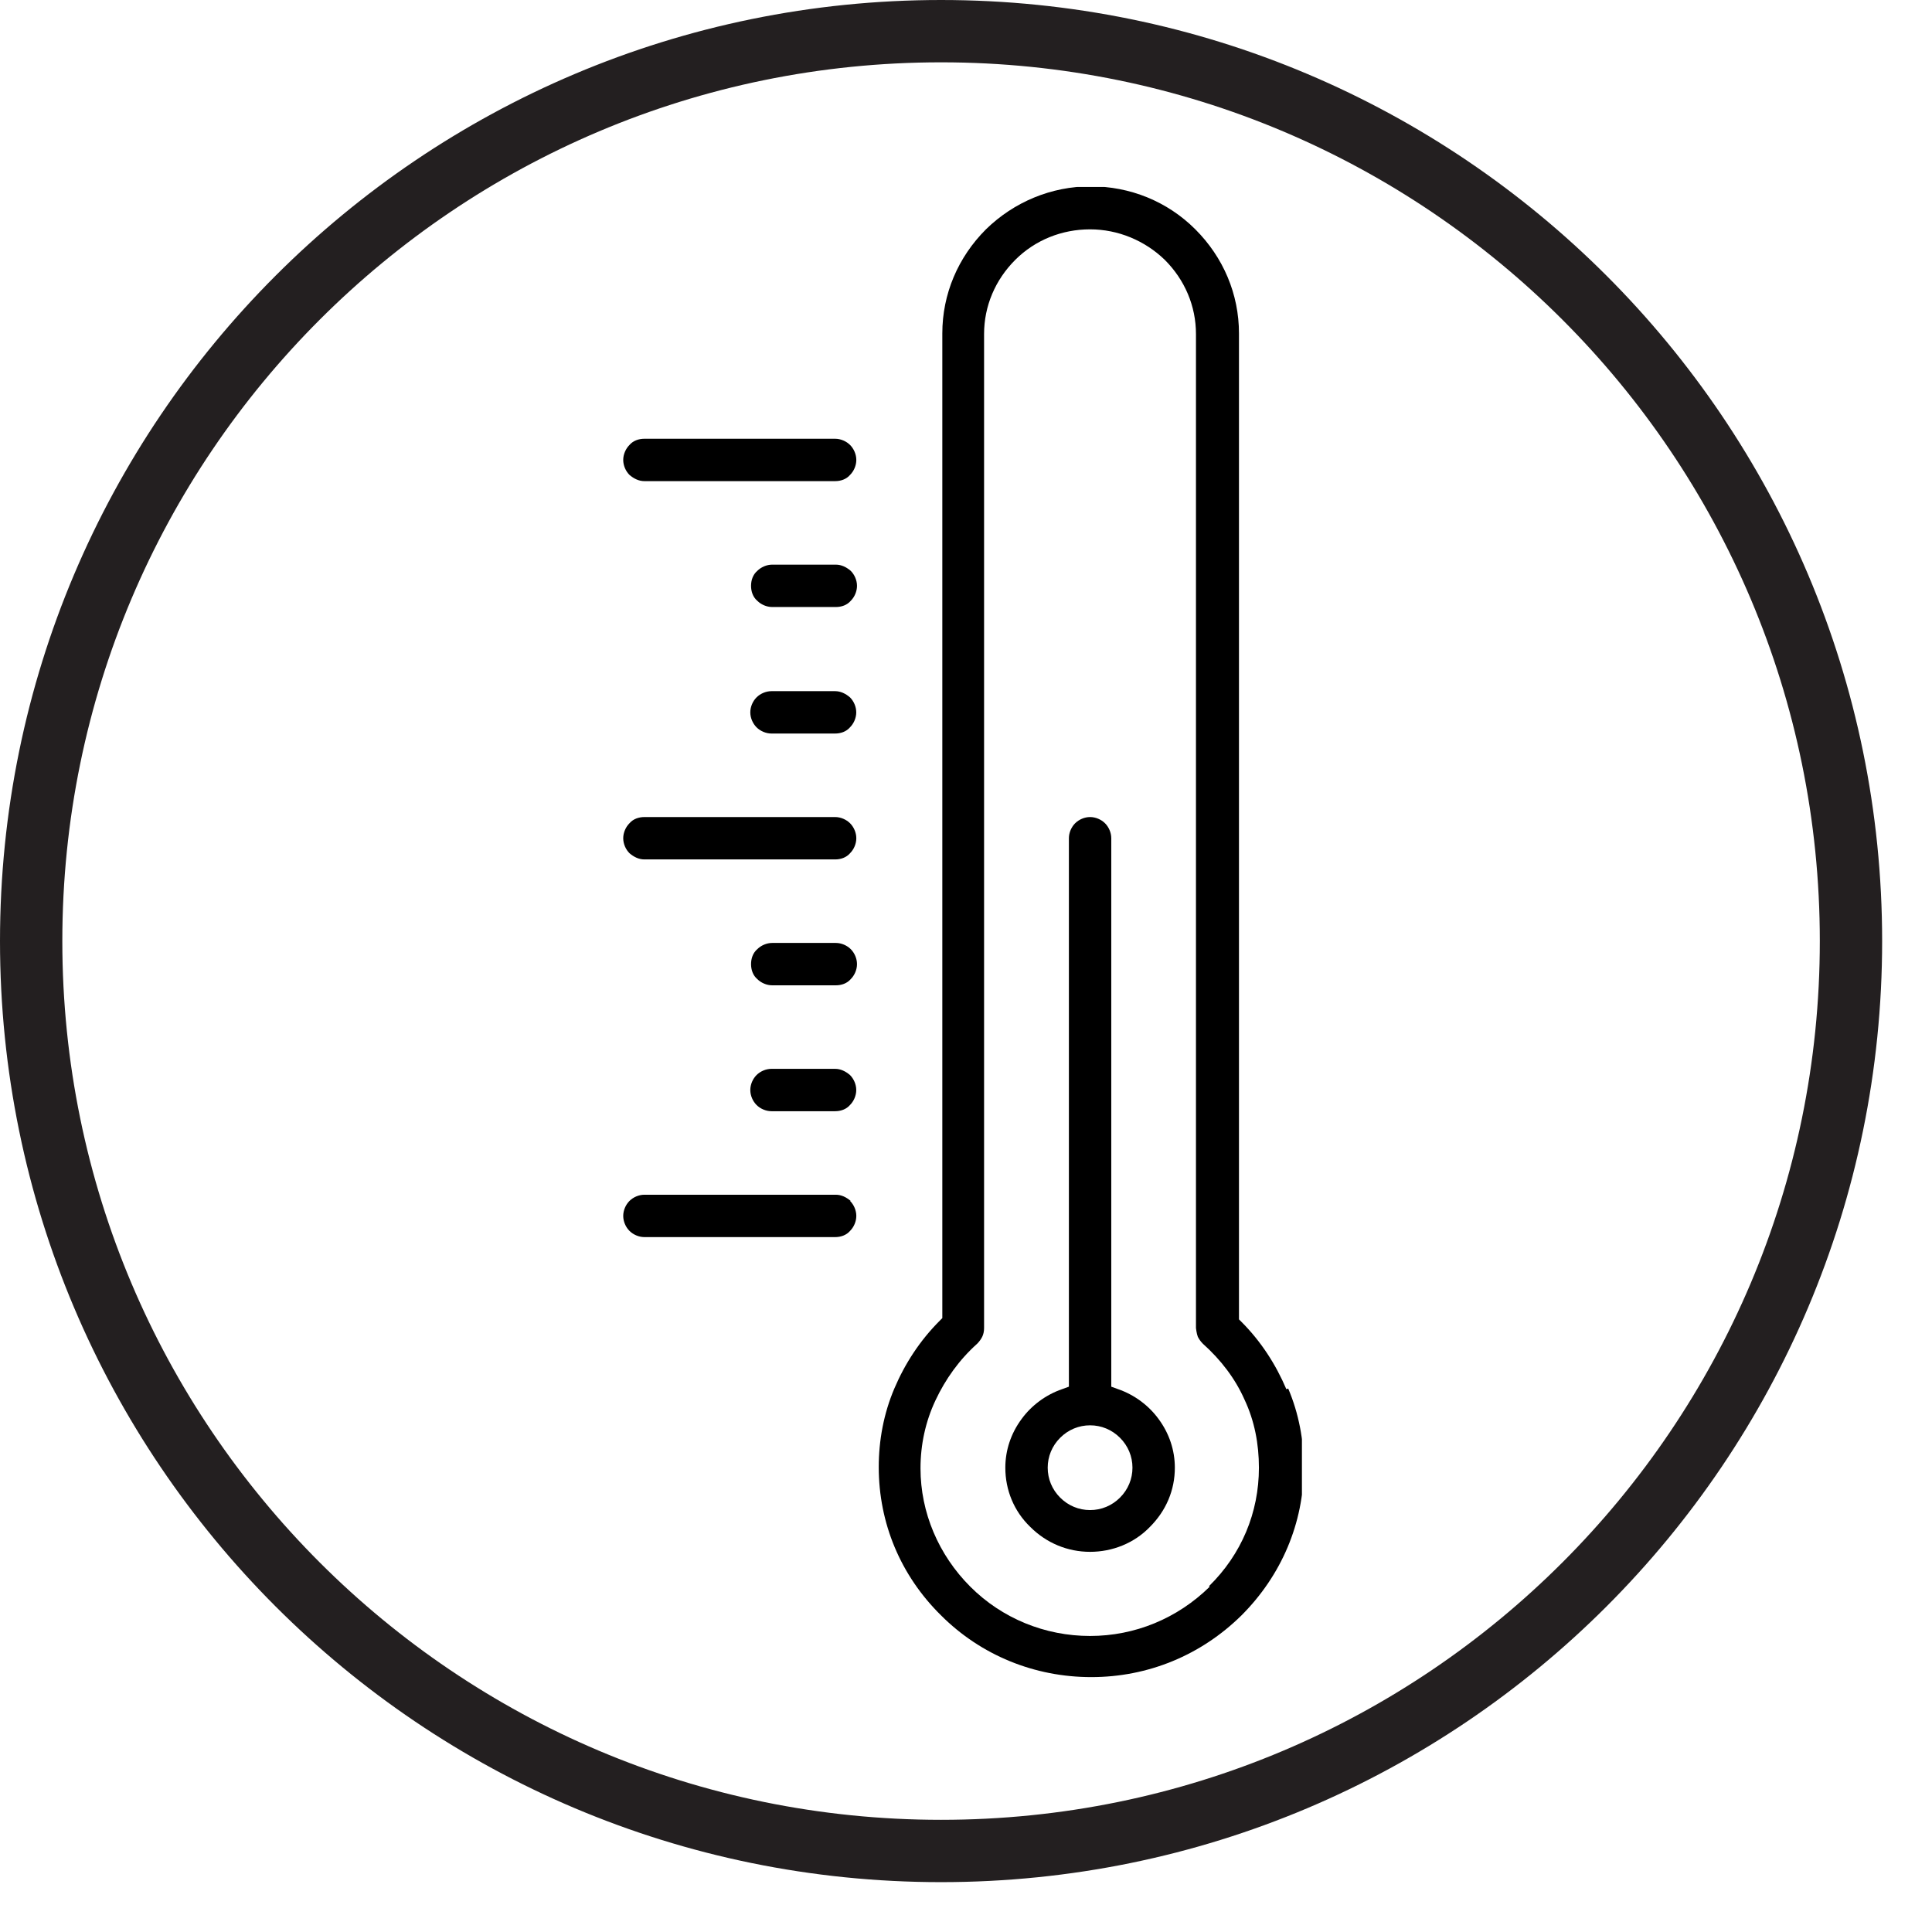
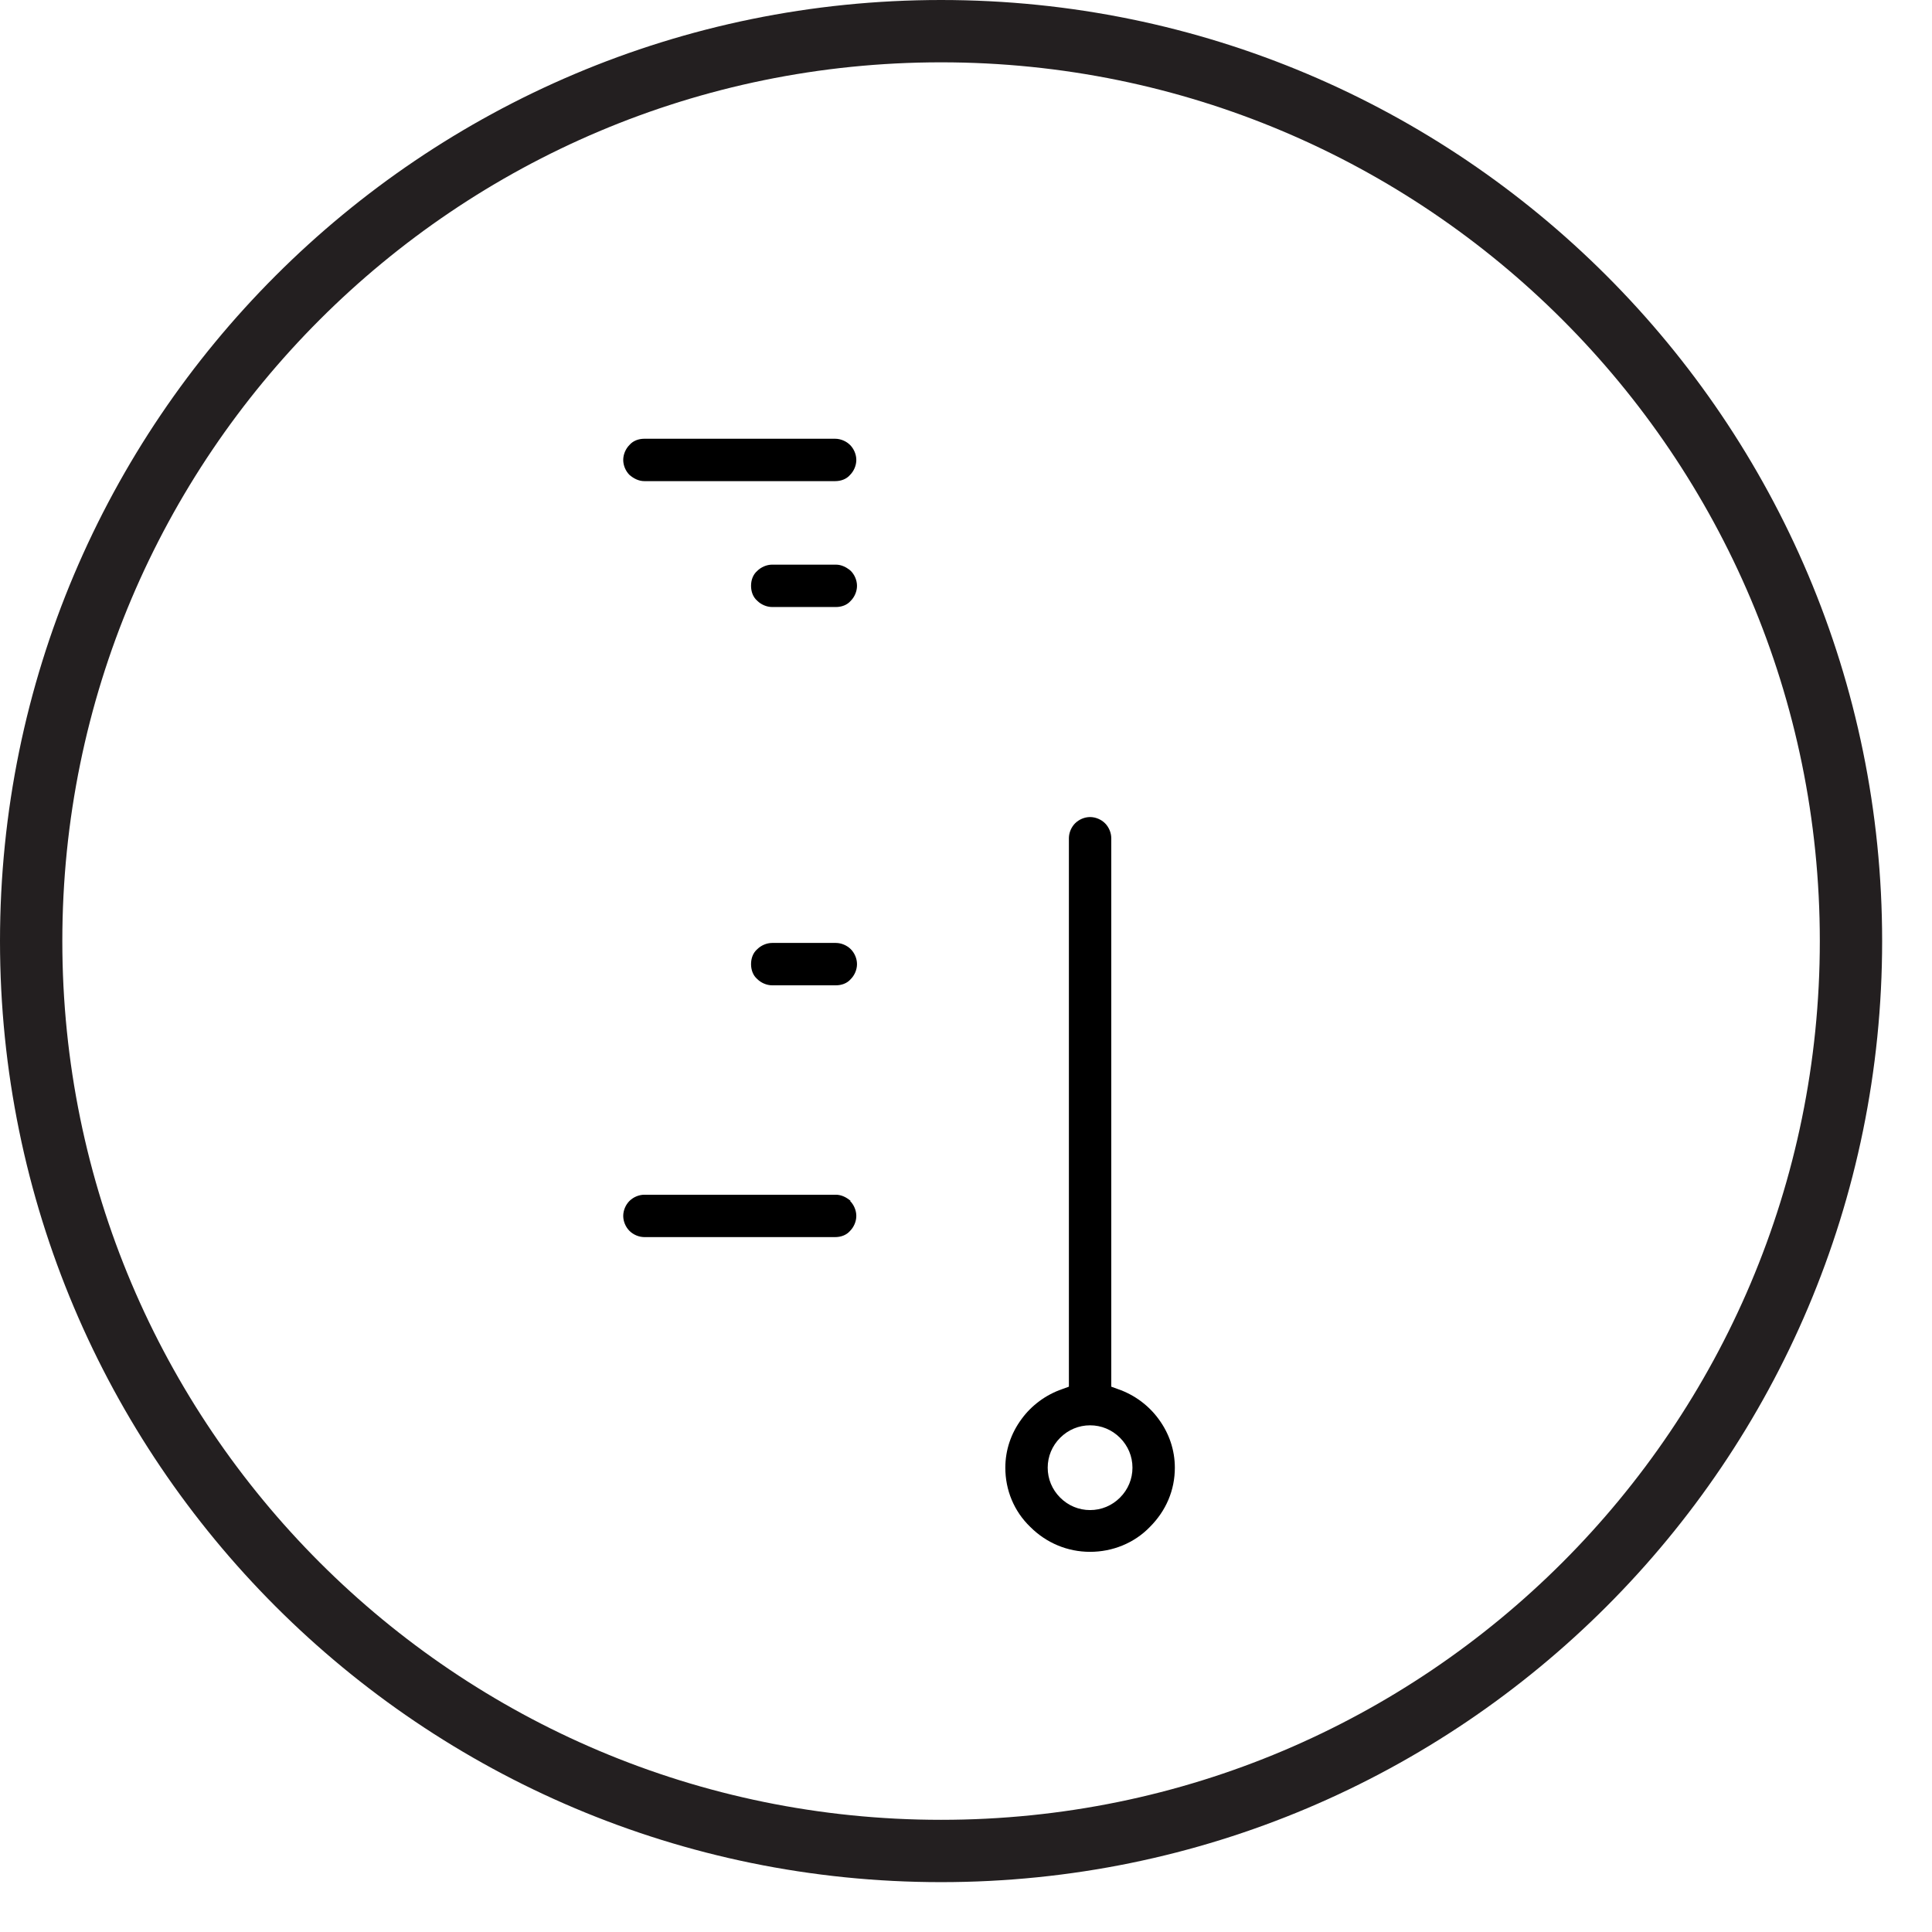
<svg xmlns="http://www.w3.org/2000/svg" width="31" height="31" viewBox="0 0 31 31" fill="none">
  <g clip-path="url(#clip0_599_427)">
    <path d="M15.1 29.7C23.163 29.7 29.7 23.163 29.7 15.1C29.7 7.037 23.163 0.5 15.1 0.5C7.037 0.5 0.5 7.037 0.5 15.1C0.5 23.163 7.037 29.7 15.1 29.7Z" stroke="#231F20" />
    <g clip-path="url(#clip1_599_427)">
-       <path d="M19.41 25.46C18.89 25.97 18.21 26.25 17.49 26.25C16.77 26.25 16.08 25.97 15.57 25.46C15.06 24.95 14.77 24.27 14.77 23.56C14.77 23.18 14.85 22.81 15.01 22.47C15.17 22.13 15.39 21.82 15.68 21.56C15.71 21.53 15.74 21.49 15.76 21.45C15.78 21.41 15.79 21.36 15.79 21.31V5.36C15.79 4.91 15.97 4.49 16.29 4.17C16.61 3.85 17.04 3.68 17.49 3.68C17.94 3.68 18.37 3.86 18.69 4.17C19.01 4.49 19.19 4.91 19.19 5.36V21.31C19.19 21.31 19.2 21.4 19.22 21.45C19.24 21.49 19.27 21.53 19.3 21.56C19.59 21.82 19.82 22.12 19.97 22.46C20.13 22.8 20.2 23.17 20.2 23.55C20.2 24.27 19.92 24.94 19.4 25.45M20.64 22.29C20.47 21.89 20.23 21.52 19.92 21.21L19.88 21.17V21.1V5.35C19.88 4.72 19.63 4.13 19.18 3.68C18.73 3.23 18.13 2.99 17.5 2.99C16.87 2.99 16.27 3.24 15.82 3.68C15.37 4.13 15.12 4.72 15.12 5.35V21.15L15.08 21.19C14.76 21.51 14.52 21.88 14.35 22.28C14.18 22.68 14.1 23.11 14.1 23.54C14.1 24.44 14.45 25.28 15.1 25.92C15.74 26.56 16.6 26.91 17.51 26.91C18.42 26.91 19.27 26.56 19.92 25.92C20.56 25.28 20.92 24.44 20.92 23.54C20.92 23.11 20.84 22.68 20.67 22.28" fill="black" />
      <path d="M17.971 24.03C17.841 24.16 17.671 24.23 17.491 24.23C17.311 24.23 17.141 24.16 17.011 24.03C16.881 23.9 16.811 23.73 16.811 23.55C16.811 23.37 16.881 23.2 17.011 23.07C17.141 22.94 17.311 22.87 17.491 22.87C17.671 22.87 17.841 22.94 17.971 23.07C18.101 23.2 18.171 23.37 18.171 23.55C18.171 23.73 18.101 23.9 17.971 24.03ZM17.941 22.29L17.831 22.25V13.45C17.831 13.36 17.791 13.27 17.731 13.21C17.671 13.15 17.581 13.11 17.491 13.11C17.401 13.11 17.311 13.15 17.251 13.21C17.191 13.27 17.151 13.36 17.151 13.45V22.25L17.041 22.29C16.781 22.38 16.551 22.55 16.391 22.77C16.221 23 16.131 23.27 16.131 23.55C16.131 23.91 16.271 24.25 16.531 24.5C16.791 24.76 17.131 24.9 17.491 24.9C17.851 24.9 18.201 24.76 18.451 24.5C18.711 24.24 18.851 23.91 18.851 23.55C18.851 23.27 18.761 23 18.591 22.77C18.431 22.55 18.201 22.38 17.941 22.29Z" fill="black" />
      <path d="M13.65 19.27C13.58 19.21 13.5 19.17 13.41 19.17H10.34C10.25 19.17 10.16 19.21 10.1 19.27C10.04 19.33 10 19.42 10 19.51C10 19.6 10.04 19.69 10.1 19.75C10.16 19.81 10.25 19.85 10.34 19.85H13.4C13.49 19.85 13.58 19.82 13.64 19.75C13.7 19.69 13.74 19.6 13.74 19.51C13.74 19.42 13.7 19.33 13.64 19.27" fill="black" />
-       <path d="M13.399 17.15H12.379C12.289 17.15 12.199 17.19 12.139 17.25C12.079 17.31 12.039 17.4 12.039 17.49C12.039 17.58 12.079 17.67 12.139 17.73C12.199 17.79 12.289 17.83 12.379 17.83H13.399C13.489 17.83 13.579 17.8 13.639 17.73C13.699 17.67 13.739 17.58 13.739 17.49C13.739 17.4 13.699 17.31 13.639 17.25C13.569 17.19 13.489 17.15 13.399 17.15Z" fill="black" />
      <path d="M13.651 15.23C13.591 15.17 13.501 15.13 13.411 15.13H12.391C12.301 15.13 12.211 15.17 12.151 15.23C12.081 15.29 12.051 15.38 12.051 15.47C12.051 15.56 12.081 15.65 12.151 15.71C12.211 15.77 12.301 15.81 12.391 15.81H13.411C13.501 15.81 13.591 15.78 13.651 15.71C13.711 15.65 13.751 15.56 13.751 15.47C13.751 15.38 13.711 15.29 13.651 15.23Z" fill="black" />
-       <path d="M10.34 13.79H13.4C13.49 13.79 13.58 13.76 13.64 13.69C13.7 13.63 13.74 13.54 13.74 13.45C13.74 13.36 13.7 13.27 13.64 13.21C13.58 13.15 13.49 13.11 13.4 13.11H10.34C10.25 13.11 10.16 13.14 10.1 13.21C10.04 13.27 10 13.36 10 13.45C10 13.54 10.04 13.63 10.1 13.69C10.17 13.75 10.25 13.79 10.34 13.79Z" fill="black" />
      <path d="M10.34 7.72H13.4C13.49 7.72 13.58 7.69 13.64 7.62C13.7 7.56 13.74 7.47 13.74 7.38C13.74 7.29 13.7 7.2 13.64 7.14C13.58 7.08 13.49 7.04 13.4 7.04H10.34C10.25 7.04 10.16 7.07 10.1 7.14C10.04 7.2 10 7.29 10 7.38C10 7.47 10.04 7.56 10.1 7.62C10.17 7.68 10.25 7.72 10.34 7.72Z" fill="black" />
-       <path d="M13.399 11.09H12.379C12.289 11.09 12.199 11.13 12.139 11.19C12.079 11.25 12.039 11.34 12.039 11.43C12.039 11.52 12.079 11.61 12.139 11.67C12.199 11.73 12.289 11.77 12.379 11.77H13.399C13.489 11.77 13.579 11.74 13.639 11.67C13.699 11.61 13.739 11.52 13.739 11.43C13.739 11.34 13.699 11.25 13.639 11.19C13.569 11.13 13.489 11.09 13.399 11.09Z" fill="black" />
      <path d="M13.651 9.16C13.581 9.1 13.501 9.06 13.411 9.06H12.391C12.301 9.06 12.211 9.1 12.151 9.16C12.081 9.22 12.051 9.31 12.051 9.4C12.051 9.49 12.081 9.58 12.151 9.64C12.211 9.7 12.301 9.74 12.391 9.74H13.411C13.501 9.74 13.591 9.71 13.651 9.64C13.711 9.58 13.751 9.49 13.751 9.4C13.751 9.31 13.711 9.22 13.651 9.16Z" fill="black" />
    </g>
  </g>
  <defs>
    <clipPath id="clip0_599_427">
      <rect width="30.2" height="30.2" fill="white" />
    </clipPath>
    <clipPath id="clip1_599_427">
      <rect width="10.89" height="23.93" fill="white" transform="translate(10 3)" />
    </clipPath>
  </defs>
</svg>